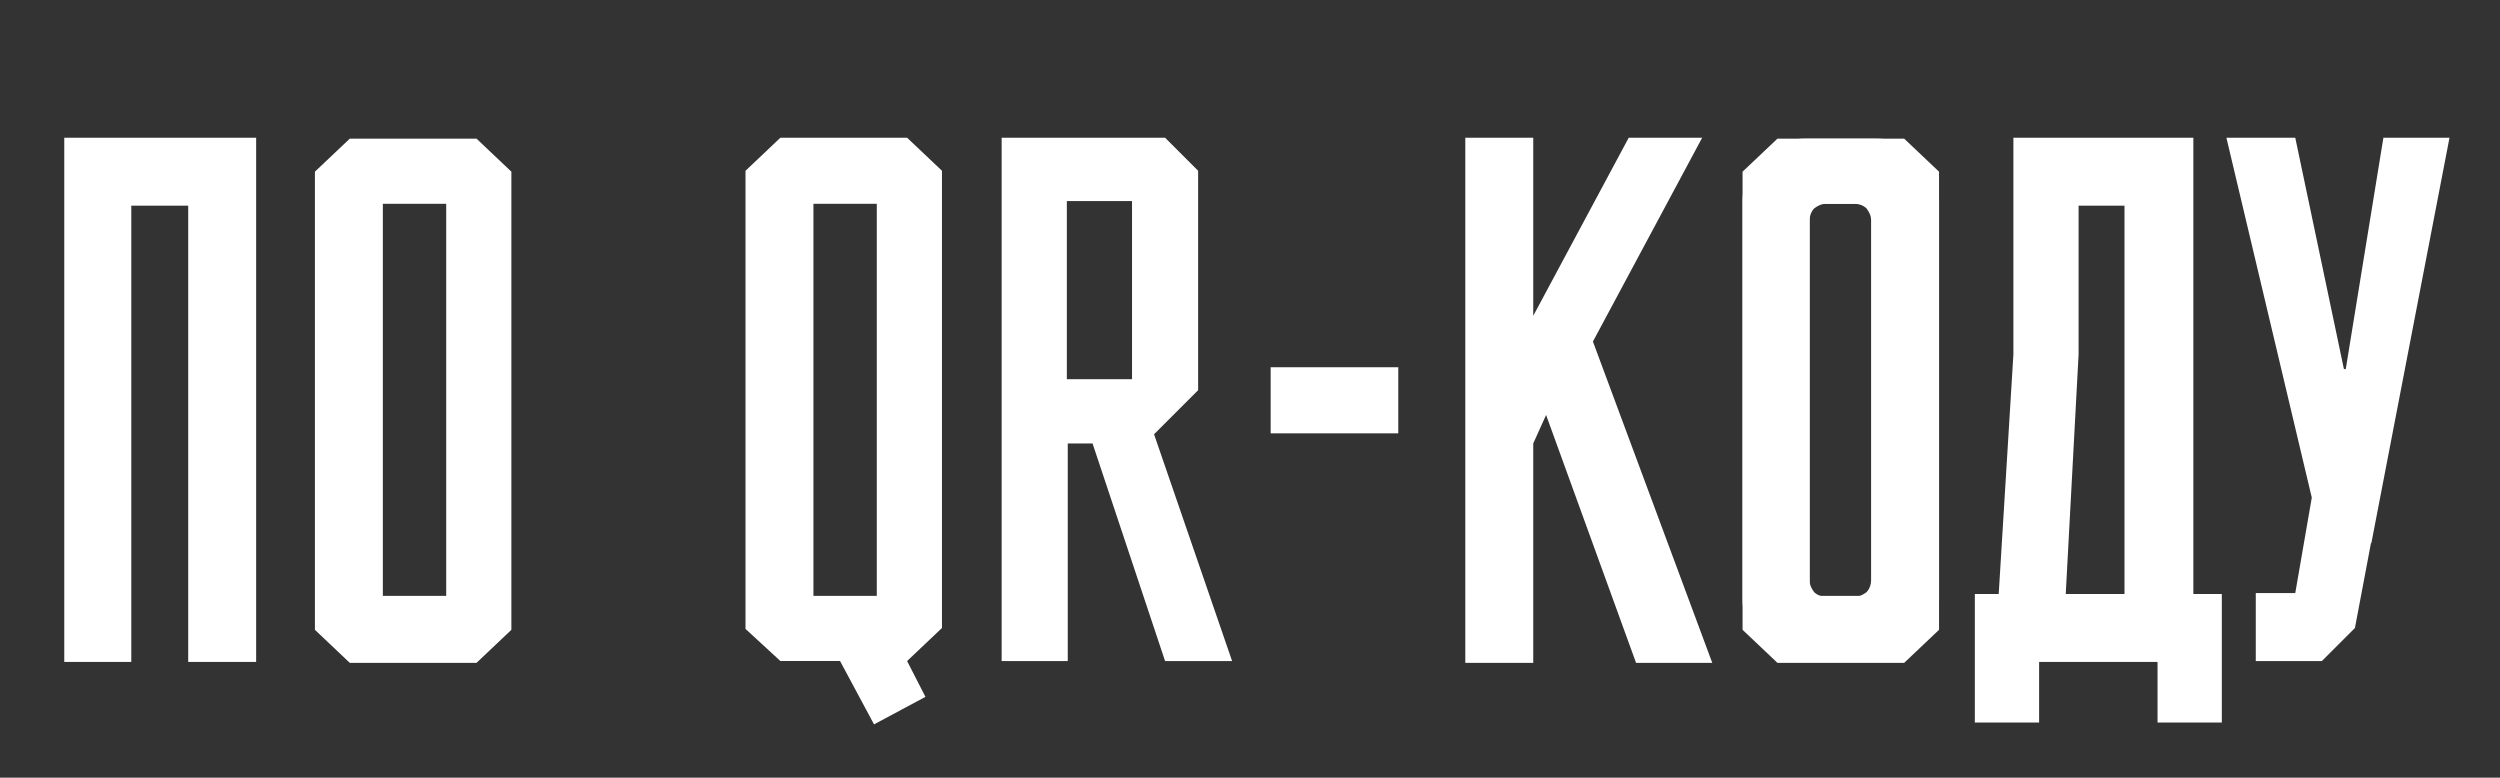
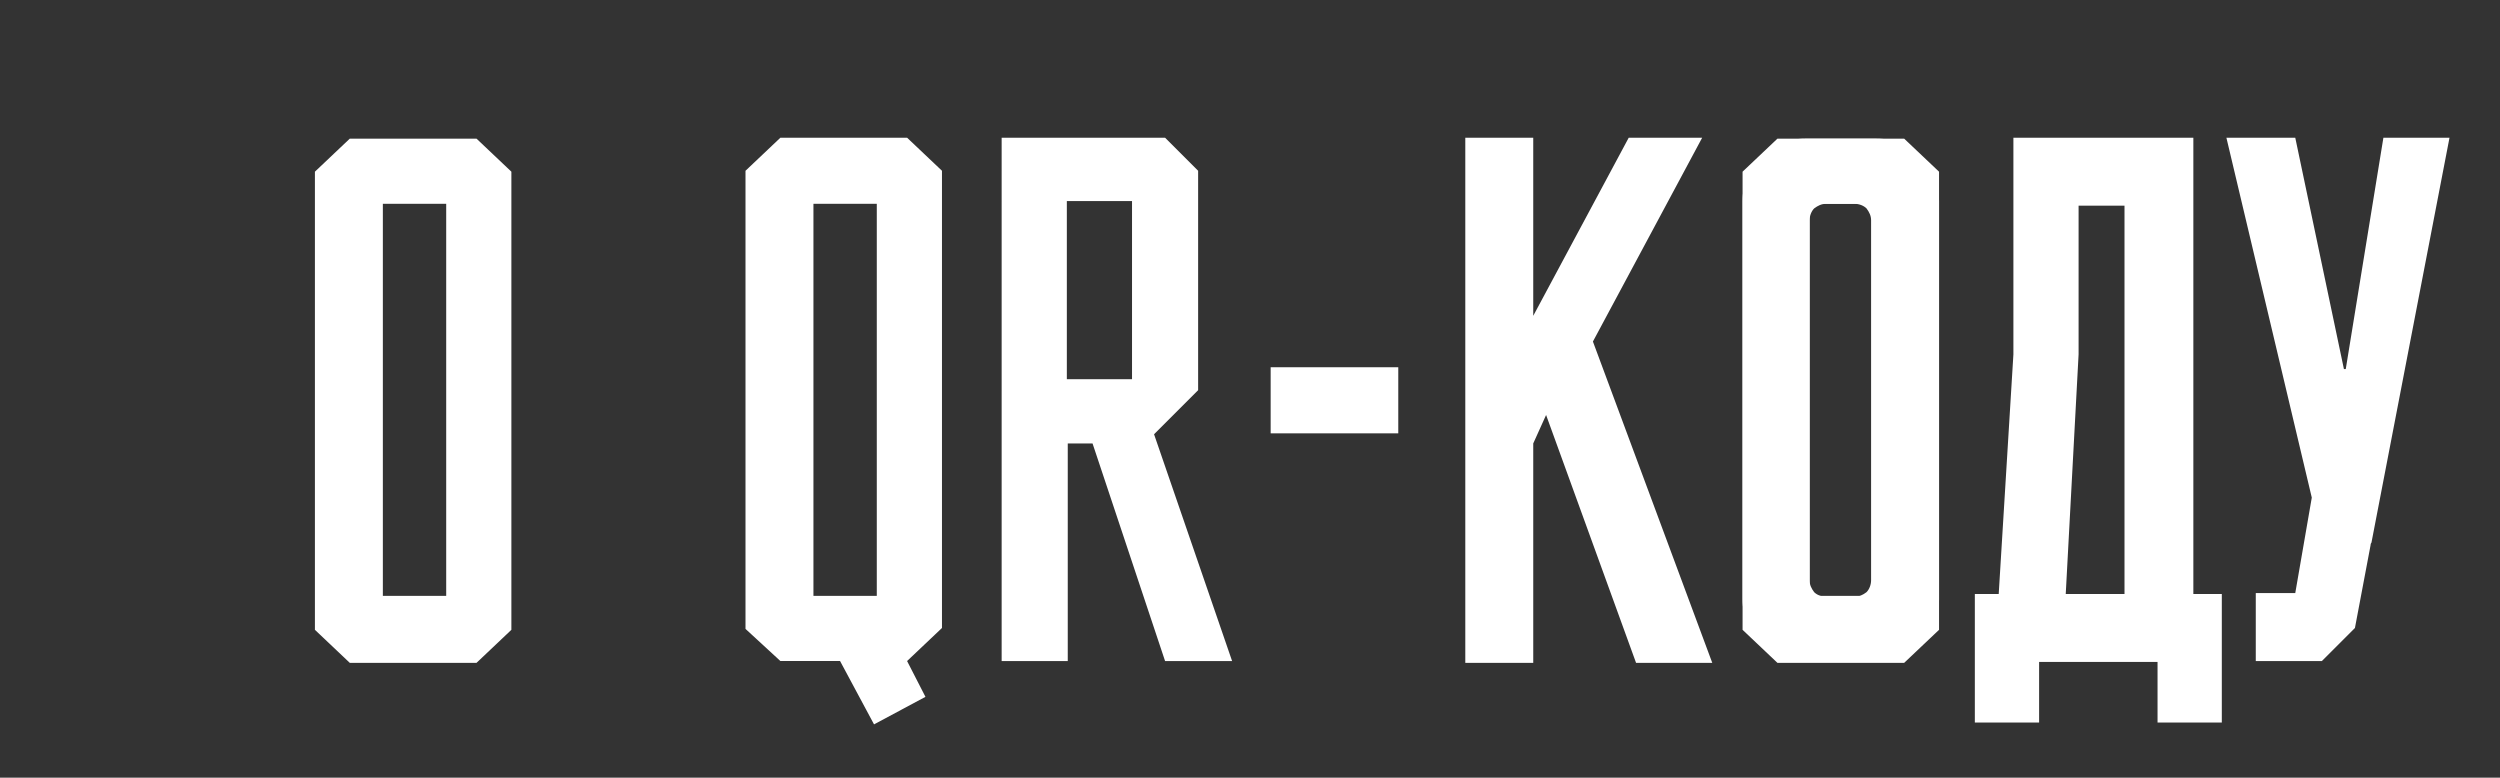
<svg xmlns="http://www.w3.org/2000/svg" id="_Слой_1" data-name="Слой_1" version="1.1" viewBox="0 0 272.3 84.7">
  <rect x="0" y="0" width="272.3" height="84.7" fill="#333333" stroke="none" />
  <defs>
    <style> .st0 { fill: #fff; } </style>
  </defs>
  <path class="st0" d="M138.4,40h13.9v7.2h-13.9v-7.2Z" />
  <path class="st0" d="M173.5,37.2l13,35h-8.3l-9.8-27-1.4,3.1v23.9h-7.4V15h7.4v19.4l10.4-19.4h8l-11.9,22.2Z" />
-   <path class="st0" d="M196.6,72.1c-1.9,0-3.5-.7-4.8-2s-2-3-2-4.8V21.9c0-1.9.7-3.5,2-4.8,1.3-1.3,3-2,4.8-2h7.8c1.9,0,3.5.7,4.8,2,1.3,1.3,2,3,2,4.8v43.4c0,1.9-.7,3.5-2,4.8-1.4,1.3-3,2-4.8,2,0,0-7.8,0-7.8,0ZM197.1,63.2c0,.5.2.9.5,1.3.3.3.8.5,1.3.5h3.1c.5,0,.9-.2,1.3-.5.3-.3.5-.8.5-1.3V24c0-.5-.2-.9-.5-1.3-.3-.3-.8-.5-1.3-.5h-3.1c-.5,0-.9.2-1.3.5-.3.3-.5.8-.5,1.3v39.2Z" />
-   <path class="st0" d="M20.4,22.4h-6.1v49.7h-7.3V15h20.9v57.1h-7.4V22.4h-.1Z" />
+   <path class="st0" d="M196.6,72.1c-1.9,0-3.5-.7-4.8-2s-2-3-2-4.8V21.9c0-1.9.7-3.5,2-4.8,1.3-1.3,3-2,4.8-2h7.8c1.9,0,3.5.7,4.8,2,1.3,1.3,2,3,2,4.8v43.4c0,1.9-.7,3.5-2,4.8-1.4,1.3-3,2-4.8,2,0,0-7.8,0-7.8,0ZM197.1,63.2c0,.5.2.9.5,1.3.3.3.8.5,1.3.5h3.1c.5,0,.9-.2,1.3-.5.3-.3.5-.8.5-1.3V24c0-.5-.2-.9-.5-1.3-.3-.3-.8-.5-1.3-.5h-3.1c-.5,0-.9.2-1.3.5-.3.3-.5.8-.5,1.3Z" />
  <path class="st0" d="M38.1,15.1l-3.8,3.6v49.9l3.8,3.6h13.8l3.8-3.6V18.7l-3.8-3.6h-13.8ZM48.6,64.9h-6.9V22.2h6.9v42.7Z" />
  <path class="st0" d="M193.6,15.1l-3.8,3.6v49.9l3.8,3.6h13.8l3.8-3.6V18.7l-3.8-3.6h-13.8ZM204,64.9h-6.9V22.2h6.9v42.7Z" />
  <path class="st0" d="M130.5,42.5l-4.8,4.8,8.5,24.7h-7.3l-7.9-23.7h-2.7v23.7h-7.2V15h17.8l3.6,3.6v23.9ZM123.3,41.3v-19.4h-7.1v19.4h7.1Z" />
  <path class="st0" d="M102.6,18.6l-3.8-3.6h-13.8l-3.8,3.6v49.9l3.8,3.5h6.5l3.7,6.9,5.6-3-2-3.9,3.8-3.6s0-49.8,0-49.8ZM88.6,22.2h6.9v42.7h-6.9V22.2Z" />
  <path class="st0" d="M238.9,64.7V15h-19.6v7.4h0v16.2l-1.6,26.1h-2.6v14h7v-6.6h12.9v6.6h7v-14h-3.1ZM231.5,64.7h-6.5l1.4-26.1v-16.2h5v42.3h.1Z" />
  <path class="st0" d="M266.8,15h-7.2l-4.1,25.2h-.2l-5.3-25.2h-7.5l9.3,39.2-1.8,10.4h-4.3v7.4h7.2l3.6-3.6,1.7-9c0,0,0-.2.1-.3l8.5-44.1Z" />
</svg>